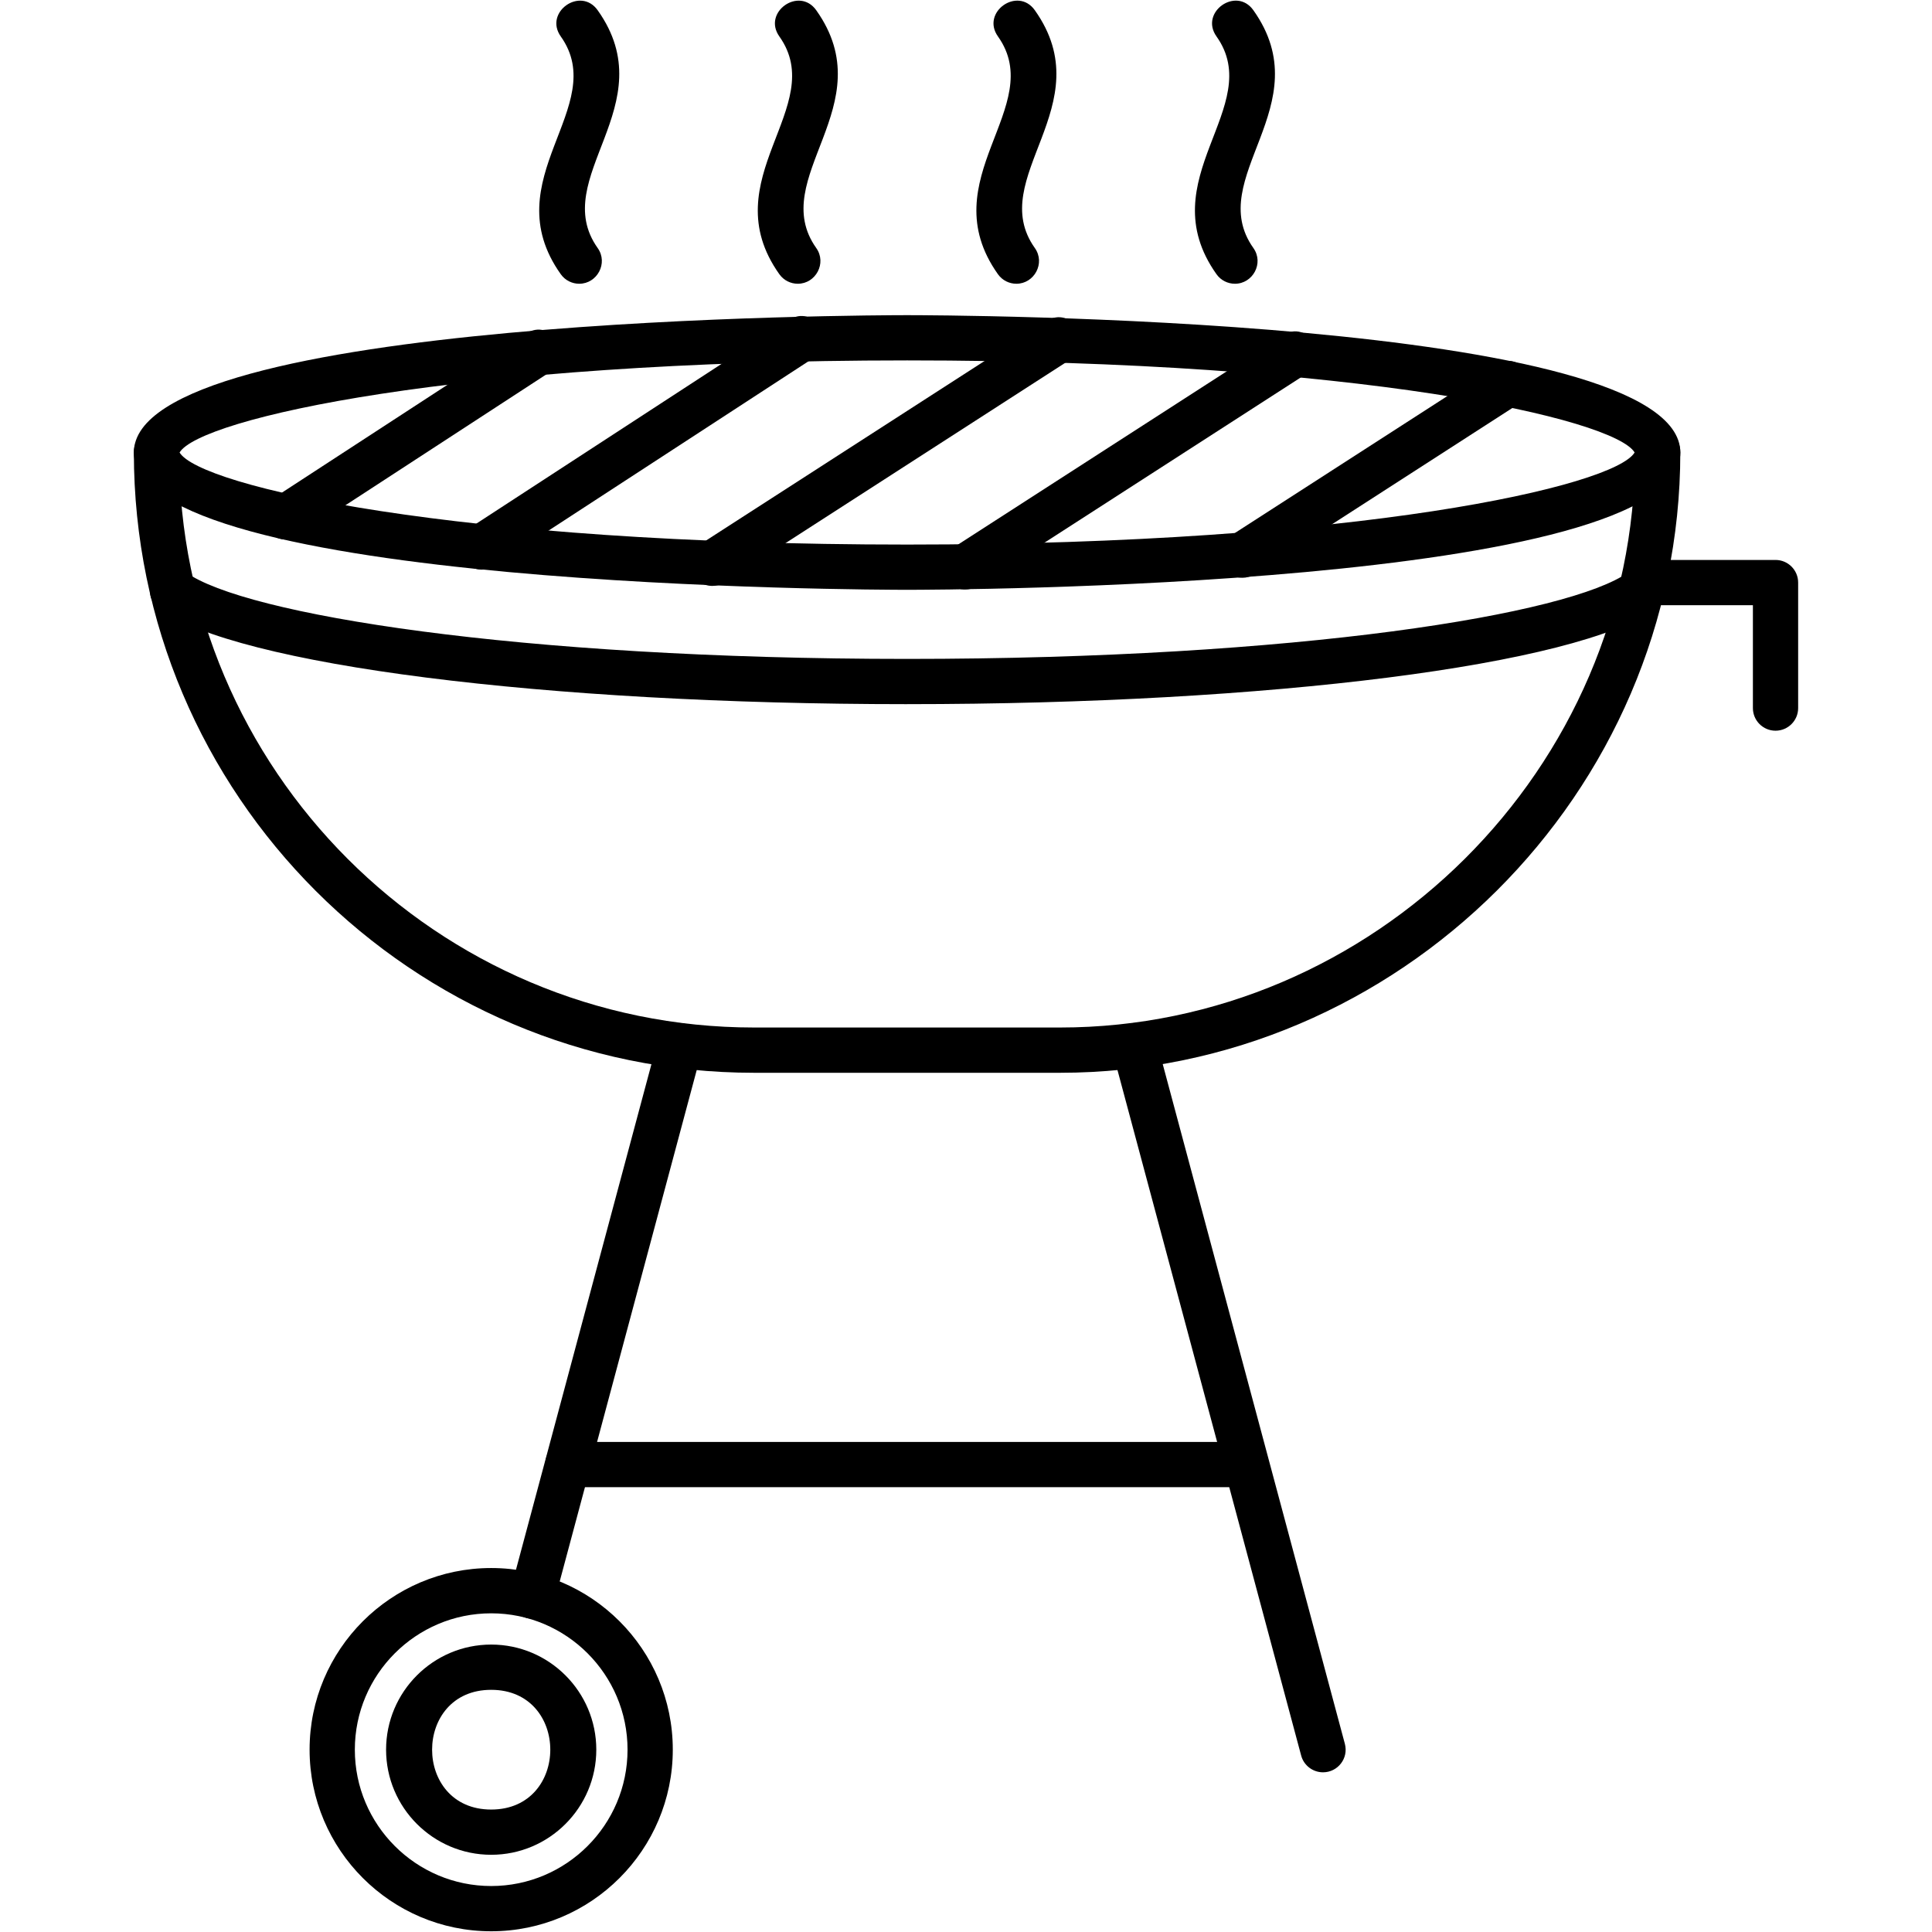
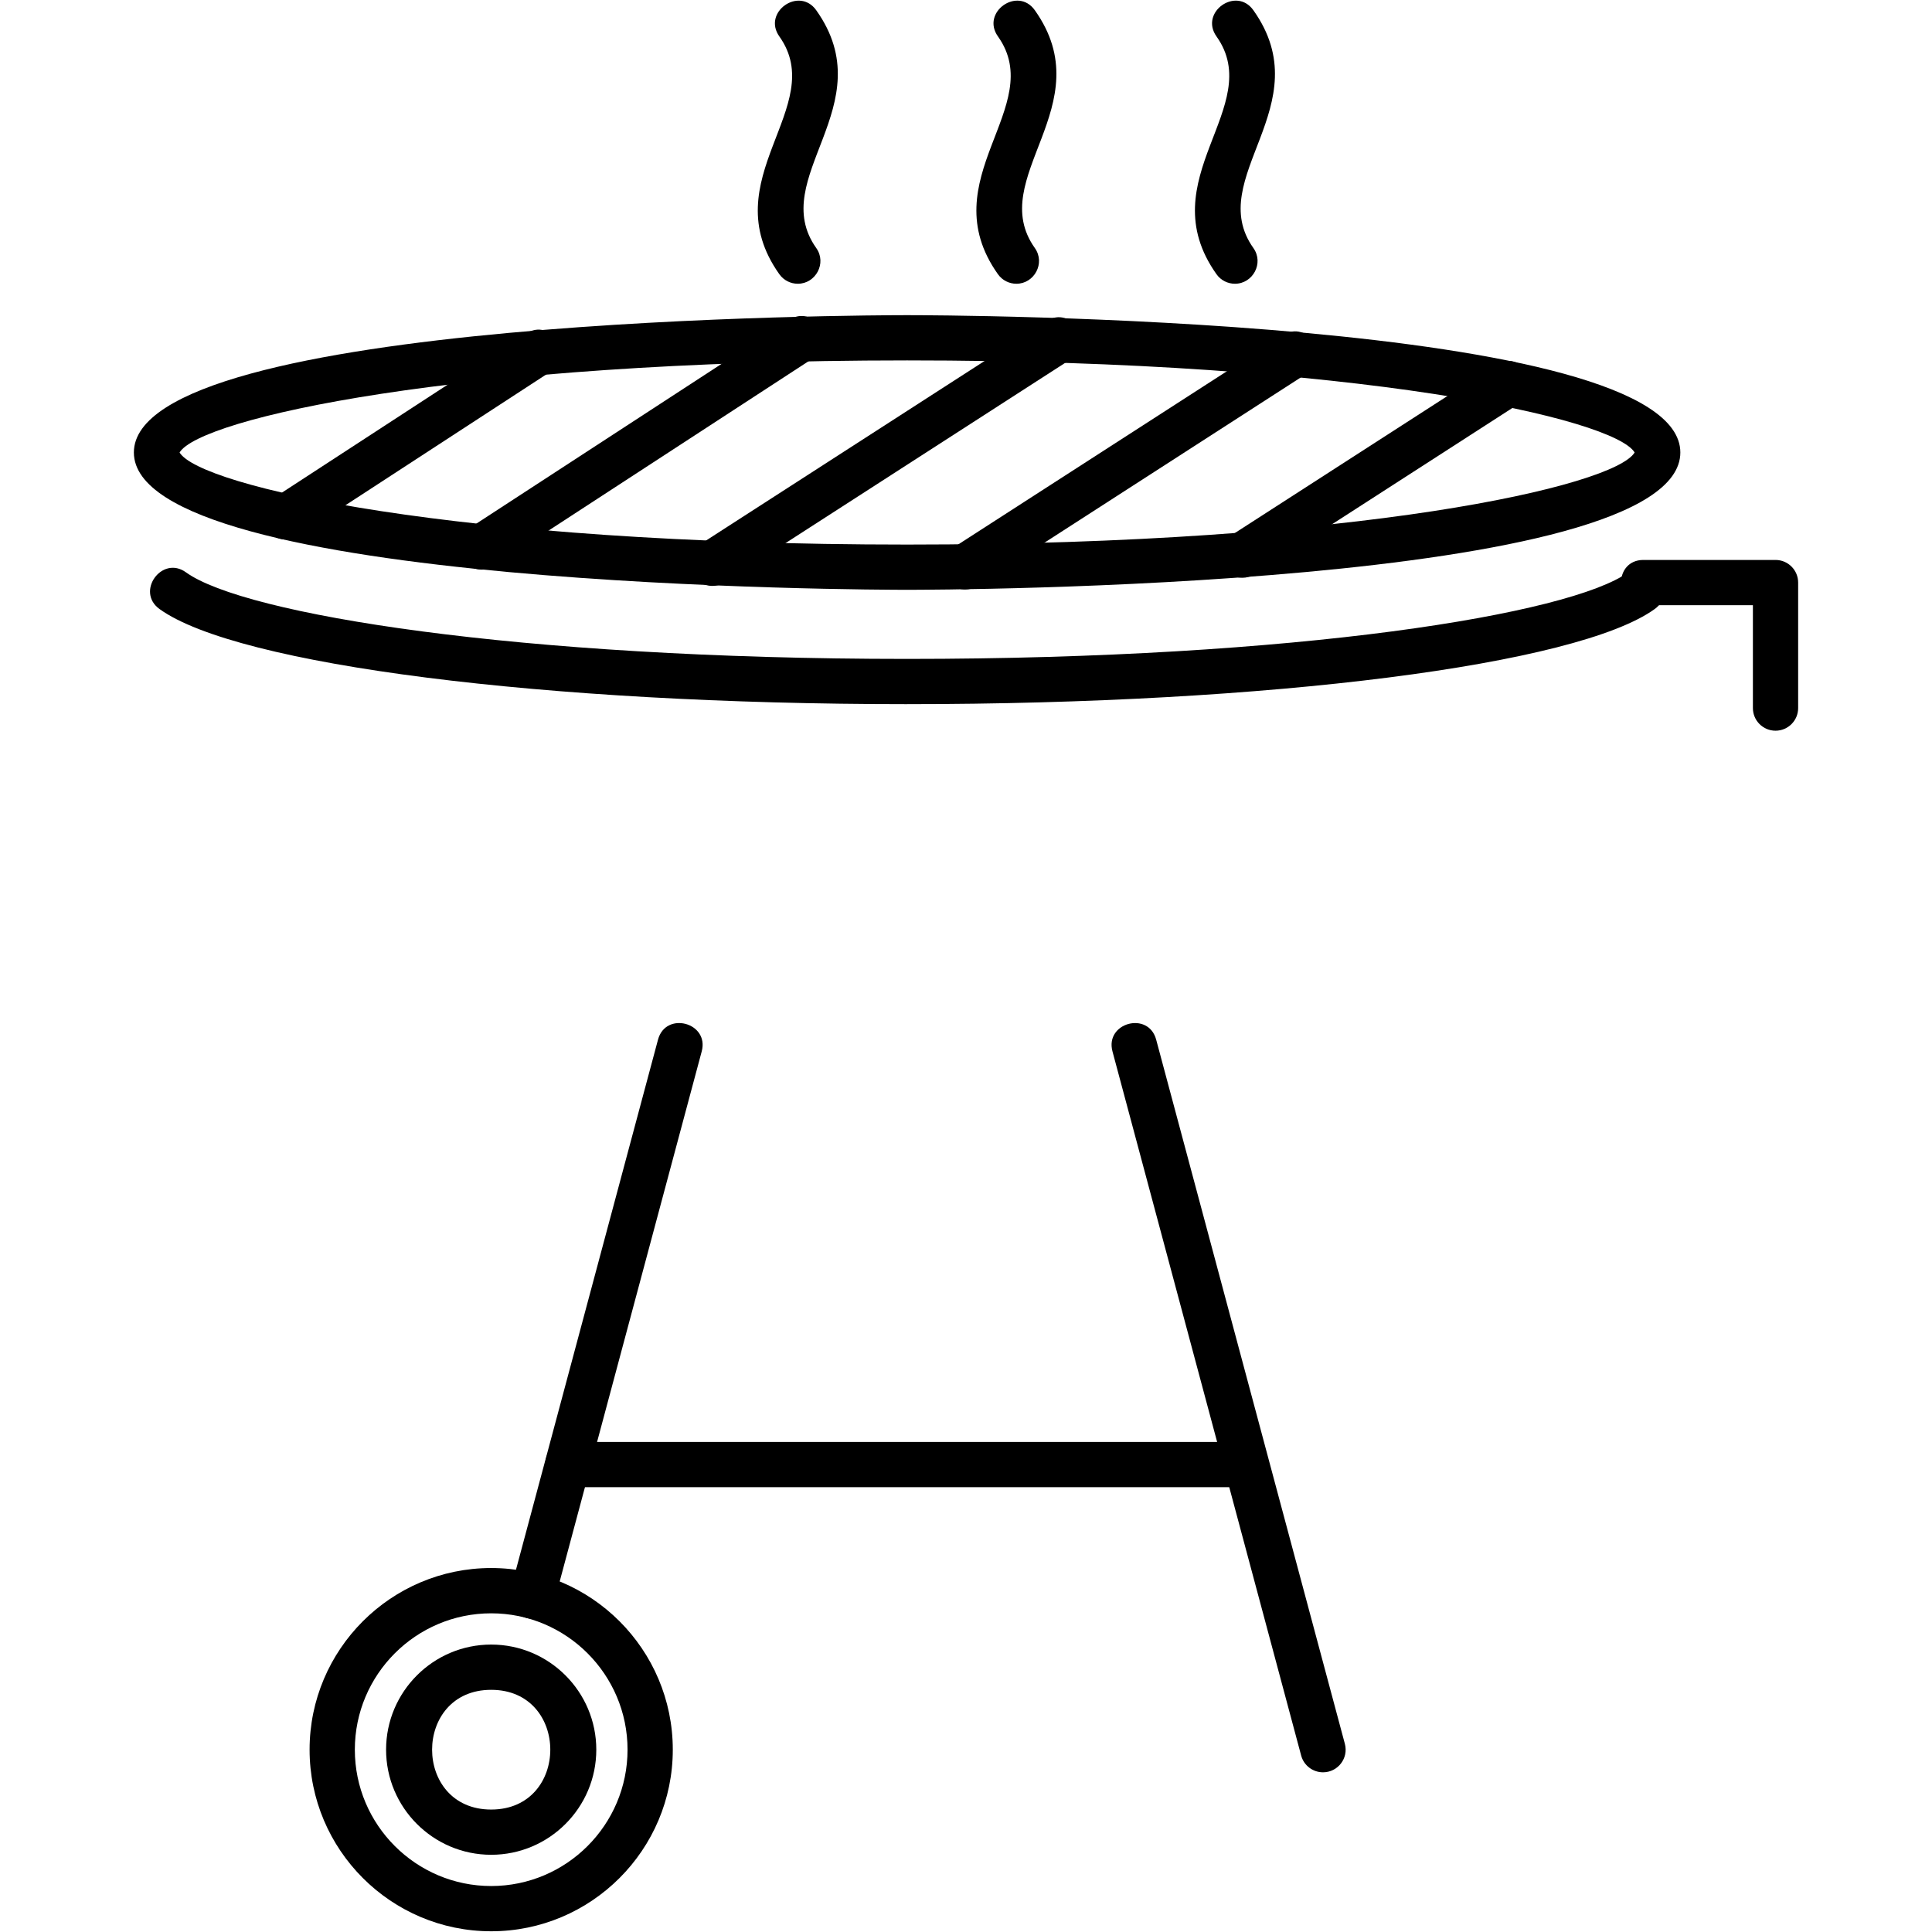
<svg xmlns="http://www.w3.org/2000/svg" clip-rule="evenodd" fill-rule="evenodd" height="512" image-rendering="optimizeQuality" shape-rendering="geometricPrecision" text-rendering="geometricPrecision" viewBox="0 0 1706.66 1706.66" width="512">
  <g id="Layer_x0020_1">
    <path d="m801.31 521.02c-27.9 0-683.05-1.37-683.05-121.31s655.17-121.31 683.05-121.31 683.04 1.37 683.04 121.31-655.15 121.31-683.04 121.31zm-642.68-121.31c17.94 29.8 243.13 81.34 642.68 81.34 399.53 0 624.71-51.53 642.66-81.34-17.94-29.8-243.13-81.34-642.66-81.34-399.55 0-624.73 51.53-642.68 81.34z" />
-     <path d="m936.4 947.66h-270.21c-302.14 0-547.94-245.8-547.94-547.94 0-26.31 39.97-26.31 39.97 0 0 280.09 227.87 507.95 507.97 507.95h270.21c276.34 0 507.95-228.26 507.95-507.95 0-26.3 39.97-26.3 39.97 0 0 301.65-249.75 547.94-547.92 547.94z" />
    <path d="m629.4 517.58c-19.83 0-27.56-26.02-10.85-36.79l305.81-197.13c22.13-14.24 43.76 19.34 21.65 33.6l-305.8 197.12c-3.36 2.15-7.11 3.19-10.81 3.19z" />
    <path d="m852.67 520.72c-19.83 0-27.57-26.02-10.85-36.79l291.3-187.79c22.14-14.25 43.76 19.35 21.65 33.6l-291.3 187.8c-3.34 2.15-7.09 3.18-10.8 3.18z" />
    <path d="m1097.43 510.38c-19.79 0-27.57-26-10.83-36.79l234.84-151.37c22.12-14.24 43.77 19.34 21.65 33.6l-234.84 151.39c-3.35 2.15-7.11 3.18-10.81 3.18z" />
    <path d="m425.71 503.2c-19.77 0-27.55-25.91-10.94-36.73l282.2-183.83c22.04-14.39 43.87 19.13 21.83 33.49l-282.2 183.83c-3.37 2.19-7.15 3.24-10.89 3.24z" />
    <path d="m252.74 476.62c-19.76 0-27.55-25.91-10.94-36.73l222.91-145.21c22.03-14.38 43.85 19.14 21.83 33.49l-222.92 145.22c-3.35 2.19-7.15 3.23-10.88 3.23z" />
    <path d="m470.27 1429.93c-13.07 0-22.75-12.41-19.33-25.17l130.32-486.36c6.82-25.45 45.42-15.06 38.62 10.35l-130.32 486.36c-2.38 8.92-10.46 14.82-19.29 14.82z" />
    <path d="m1168.69 1565.59c-8.83 0-16.91-5.89-19.29-14.81l-166.68-622.02c-6.81-25.42 31.8-35.8 38.61-10.35l166.68 622.02c3.41 12.74-6.19 25.16-19.31 25.16z" />
    <path d="m433.9 1706.02c-88.46 0-160.42-71.97-160.42-160.44 0-88.46 71.96-160.44 160.42-160.44s160.42 71.97 160.42 160.44c0 88.46-71.96 160.44-160.42 160.44zm0-280.87c-66.43 0-120.45 54.03-120.45 120.45 0 66.43 54.03 120.45 120.45 120.45s120.45-54.03 120.45-120.45-54.03-120.45-120.45-120.45z" />
    <path d="m433.9 1638.45c-51.2 0-92.85-41.67-92.85-92.85 0-51.19 41.65-92.85 92.85-92.85s92.85 41.67 92.85 92.85c0 51.19-41.65 92.85-92.85 92.85zm0-145.72c-69.6 0-69.6 105.76 0 105.76 69.61 0 69.61-105.76 0-105.76z" />
    <path d="m1085.35 1313.74h-583.97c-26.3 0-26.3-39.97 0-39.97h583.97c26.31 0 26.31 39.97 0 39.97z" />
    <path d="m1568.43 645.48c-11.03 0-19.98-8.95-19.98-19.98v-90.89h-96.76c-26.31 0-26.3-39.97 0-39.97h116.75c11.03 0 19.98 8.95 19.98 19.98v110.88c.01 11.03-8.95 19.98-19.98 19.98z" />
-     <path d="m511.7 250.66c-6.26 0-12.42-2.93-16.32-8.41-59.75-84.04 44.11-147.98 0-210.04-15.19-21.37 17.41-44.5 32.59-23.15 59.75 84.07-44.09 147.94 0 210.05 9.48 13.35-.5 31.54-16.26 31.54z" />
    <path d="m704.78 250.66c-6.26 0-12.42-2.93-16.32-8.41-59.75-84.04 44.11-147.98 0-210.04-15.2-21.37 17.43-44.5 32.59-23.15 59.72 84.14-44.09 147.94 0 210.05 9.48 13.35-.5 31.54-16.26 31.54z" />
    <path d="m897.86 250.66c-6.25 0-12.42-2.93-16.31-8.41-59.72-84.17 44.12-147.99 0-210.06-15.2-21.38 17.44-44.5 32.59-23.13 59.7 84.21-44.12 147.97 0 210.04 9.5 13.36-.51 31.56-16.28 31.56z" />
    <path d="m1090.92 250.66c-6.25 0-12.42-2.93-16.31-8.41-59.72-84.15 44.11-148 0-210.06-15.2-21.37 17.43-44.5 32.59-23.13 59.72 84.16-44.11 147.99 0 210.05 9.5 13.37-.5 31.55-16.28 31.55z" />
    <path d="m801.31 622.03c-320.36 0-591.92-34.56-660.41-84.05-21.25-15.33 2.16-47.76 23.4-32.39 51.31 37.07 292 76.47 637.01 76.47 345.13 0 585.8-39.41 637.02-76.5 21.26-15.35 44.66 17.01 23.46 32.38-68.41 49.51-340 84.08-660.48 84.08z" />
  </g>
</svg>